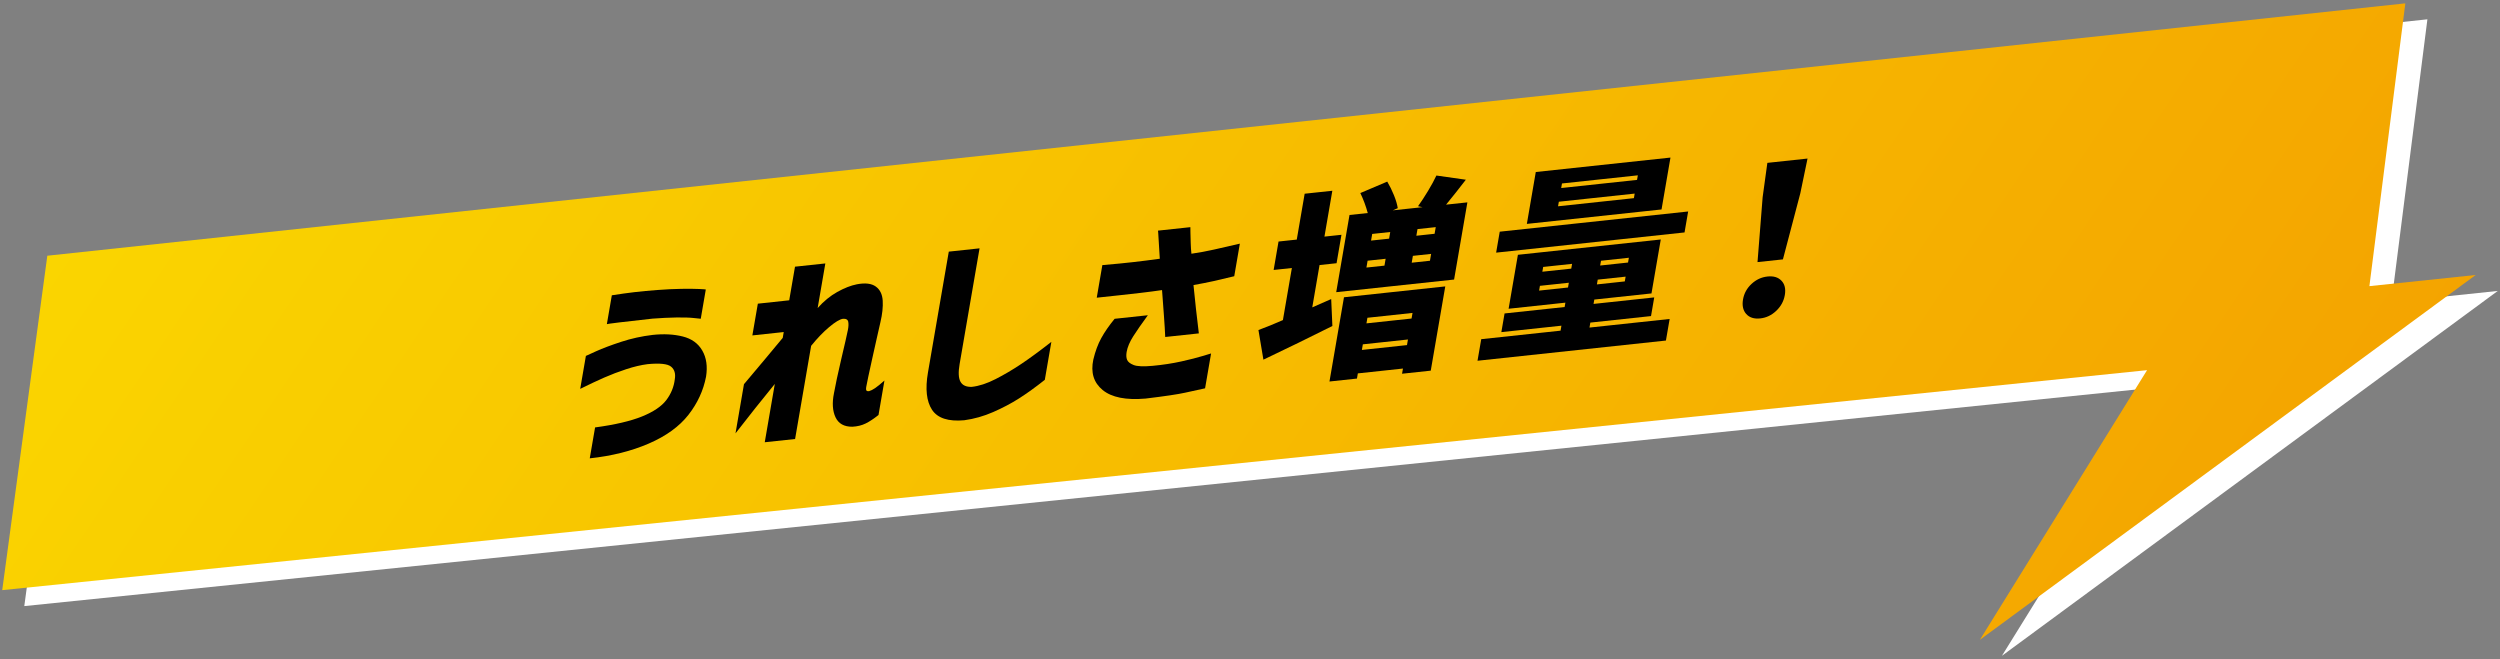
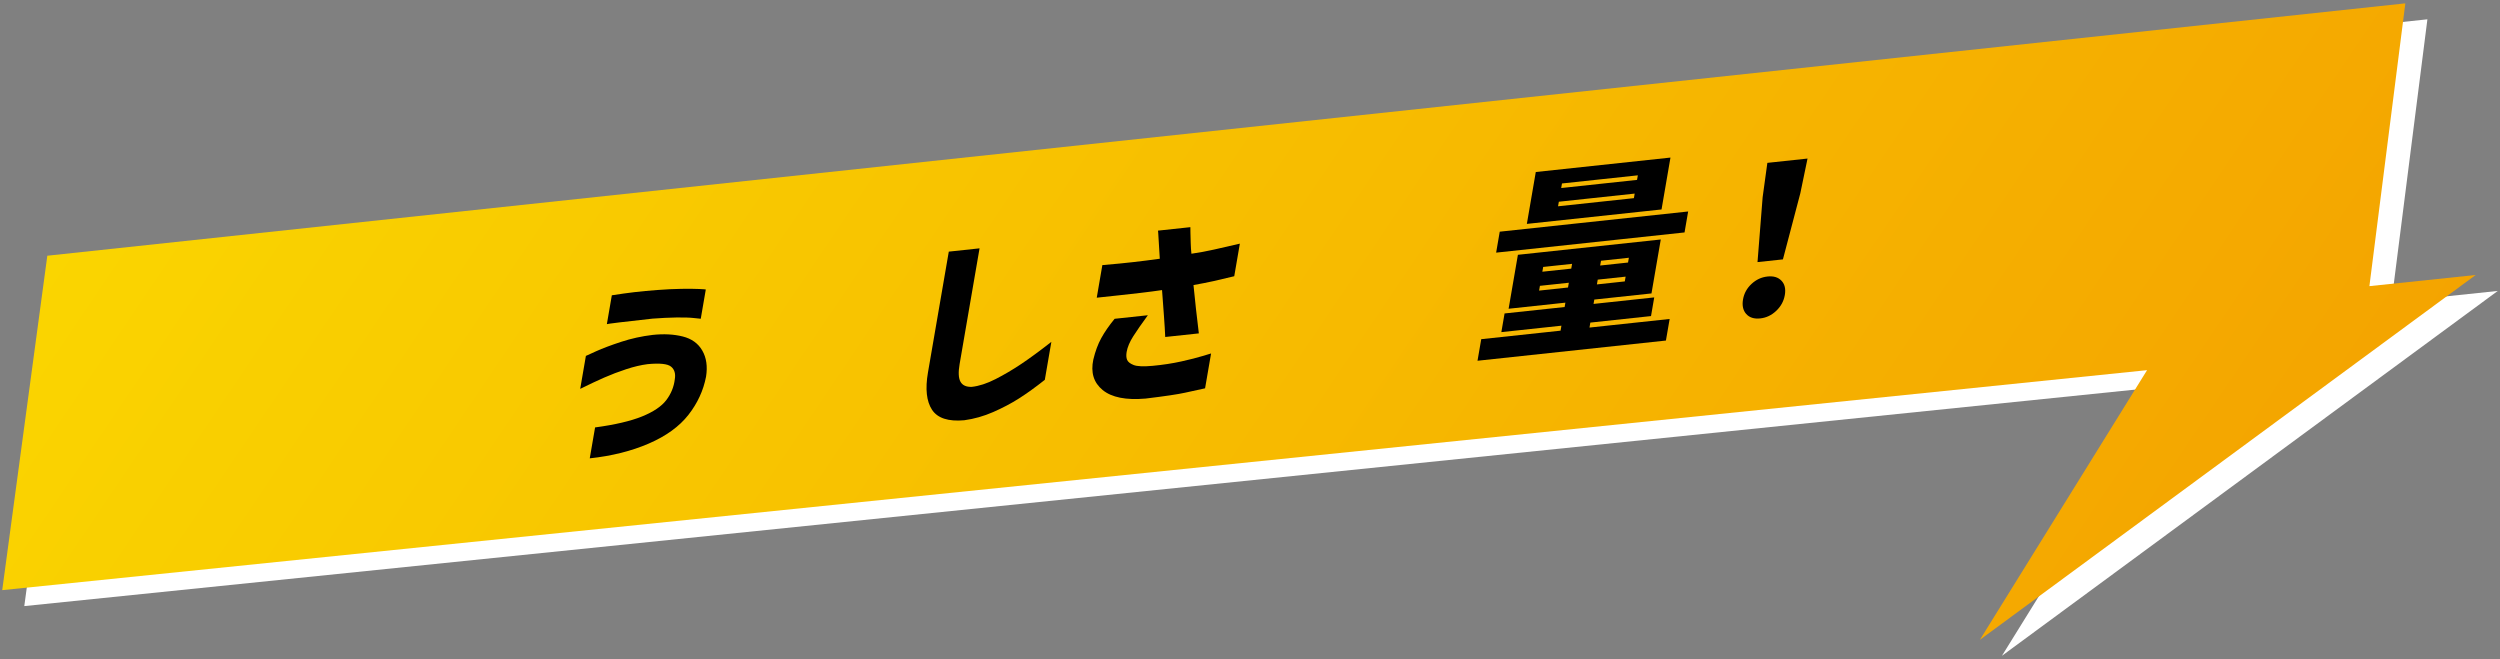
<svg xmlns="http://www.w3.org/2000/svg" id="d" width="311" height="82" viewBox="0 0 311 82">
  <rect x="0" y="0" width="311" height="82" fill="#808080" stroke="none" />
  <defs>
    <linearGradient id="e" x1="-11.78" y1="-209.088" x2="206.272" y2="-83.195" gradientTransform="translate(45.672 178.025) rotate(4)" gradientUnits="userSpaceOnUse">
      <stop offset="0" stop-color="#fad500" />
      <stop offset="1" stop-color="#f4a400" />
    </linearGradient>
  </defs>
  <polygon points="310.723 36.192 297.498 37.581 301.969 2.402 8.631 33.797 3.022 75.398 269.84 48.033 249.038 81.583 310.723 36.192" fill="#fff" />
  <polygon points="307.978 34.207 294.753 35.596 299.224 .417 5.886 31.812 .277 73.413 267.095 46.048 246.293 79.598 307.978 34.207" fill="url(#e)" />
  <path d="M72.177,48.38l.707-4.104c.037-.021.463-.215,1.276-.581.815-.366,1.849-.755,3.106-1.169,1.256-.413,2.563-.7,3.927-.863,1.378-.147,2.622-.083,3.734.194,1.112.278,1.925.862,2.438,1.753s.67,1.972.469,3.243c-.332,1.726-1.064,3.312-2.197,4.759-1.134,1.447-2.778,2.638-4.933,3.569-2.155.932-4.601,1.545-7.338,1.838l.663-3.846c2.459-.331,4.402-.785,5.828-1.359,1.426-.576,2.435-1.255,3.029-2.036.593-.781.945-1.642,1.059-2.584.121-.705-.034-1.233-.467-1.584-.432-.351-1.402-.452-2.913-.308-.818.104-1.706.313-2.659.627-.957.313-1.867.66-2.732,1.04-.867.38-1.867.851-2.998,1.41ZM75.494,40.323l.617-3.588c1.012-.159,1.943-.289,2.795-.389s1.811-.19,2.875-.27c1.082-.083,2.079-.13,2.992-.144.91-.013,1.641-.007,2.188.019.545.026.825.047.84.062l-.627,3.64c-.018.002-.297-.027-.836-.088-.541-.061-1.268-.084-2.178-.071-.914.015-1.91.062-2.992.145-1.684.181-3.045.335-4.086.464-1.039.128-1.568.201-1.588.22Z" />
-   <path d="M98.91,54.612l-3.775.404,1.25-7.254c-.89,1.093-1.701,2.1-2.436,3.023s-1.553,1.965-2.453,3.126l1.053-6.118c1.867-2.21,3.474-4.13,4.823-5.763l.124-.723-3.902.419.682-3.949,3.902-.419.72-4.182,3.774-.404-.956,5.55c.745-.84,1.556-1.506,2.434-1.997.876-.49,1.695-.811,2.456-.96,1.035-.195,1.816-.102,2.342.282.527.383.812.968.861,1.757.047.789-.049,1.686-.288,2.69-.136.589-.292,1.286-.474,2.092-.18.804-.363,1.622-.547,2.452-.186.831-.344,1.562-.479,2.192-.133.632-.219,1.059-.258,1.282-.047.275-.03.442.052.501.081.059.183.074.305.044.21-.058.456-.181.739-.372.283-.19.672-.506,1.166-.948l-.738,4.285c-.581.468-1.115.821-1.598,1.059s-1.035.373-1.658.405c-1.02.009-1.717-.382-2.09-1.169-.373-.788-.439-1.785-.197-2.994.078-.447.197-1.051.361-1.813.165-.759.346-1.564.542-2.414.196-.848.372-1.605.53-2.272.155-.667.254-1.113.292-1.337.087-.415.106-.763.054-1.044-.051-.282-.271-.411-.658-.386-.395.059-.961.398-1.703,1.019-.741.62-1.493,1.401-2.256,2.344l-1.996,11.592Z" />
  <path d="M118.031,31.303l3.826-.41-2.482,14.405c-.174,1.016-.139,1.746.111,2.191.248.447.717.658,1.404.636.9-.097,1.887-.418,2.955-.963,1.072-.546,2.139-1.175,3.205-1.889,1.066-.715,2.312-1.629,3.74-2.746l-.814,4.724c-1.16.919-2.227,1.688-3.201,2.308s-2.047,1.186-3.221,1.7-2.375.855-3.605,1.021c-1.982.178-3.318-.258-4.006-1.308-.686-1.049-.855-2.588-.506-4.62l2.594-15.05Z" />
  <path d="M138.662,39.658l4.131-.442c-.764,1.044-1.369,1.916-1.814,2.613-.445.699-.721,1.349-.824,1.951-.068.396-.051.724.057.982.105.259.377.475.814.647.436.172,1.223.206,2.359.101,1.289-.121,2.48-.303,3.574-.547,1.094-.243,1.979-.47,2.658-.678.678-.208,1.025-.312,1.041-.314l-.746,4.336c-.797.17-1.629.354-2.498.547-.867.195-2.502.438-4.904.729-2.441.211-4.219-.145-5.338-1.063-1.119-.918-1.506-2.182-1.162-3.79.242-1.021.572-1.91.986-2.664.412-.753.967-1.557,1.666-2.408ZM136.435,37.034l.697-4.054c1.525-.129,2.814-.255,3.869-.377,1.057-.12,2.148-.259,3.277-.415-.068-1.056-.119-1.899-.154-2.528-.033-.631-.057-.953-.07-.969l4.029-.432c-.006.034-.004.241.006.62s.021.82.035,1.326c.012.506.043.959.09,1.359.941-.136,1.877-.308,2.807-.517.928-.209,2-.455,3.217-.738l-.697,4.053c-.959.239-1.811.439-2.559.604-.746.164-1.582.329-2.512.497.193,1.973.416,3.976.666,6.01l-4.182.448c-.029-.706-.082-1.583-.16-2.632-.08-1.046-.156-2.114-.236-3.204-.805.12-1.693.235-2.664.349-.971.112-1.863.213-2.68.301-.816.087-1.742.187-2.779.298Z" />
-   <path d="M165.75,40.553c-2.832,1.419-5.691,2.816-8.582,4.189l-.617-3.685c1.018-.378,2.031-.79,3.043-1.237l1.115-6.479-2.268.243.609-3.537,2.268-.243.982-5.705,3.443-.369-.982,5.705,2.117-.227-.609,3.537-2.117.227-.906,5.266,2.355-1.037.148,3.353ZM165.386,47.46l1.805-10.48,12.6-1.351-1.805,10.48-3.57.383.111-.645-5.611.602-.111.645-3.418.366ZM182.543,25.173l-1.654,9.603-14.664,1.571,1.654-9.603,2.27-.243c-.234-.87-.543-1.698-.924-2.485l3.35-1.424c.311.525.588,1.092.834,1.697.246.607.404,1.145.473,1.608l-.621.271,3.697-.396-.555-.118c.395-.548.809-1.18,1.24-1.894.432-.713.779-1.354,1.045-1.924l3.664.52c-.818,1.067-1.639,2.101-2.461,3.102l2.652-.284ZM169.418,43.532l5.611-.602.119-.698-5.611.602-.119.698ZM170.129,32.432l-.146.853,2.244-.24.146-.853-2.244.24ZM175.718,38.928l-5.611.602-.121.697,5.611-.602.121-.697ZM172.945,28.862l-2.244.24-.141.827,2.244-.24.141-.827ZM177.886,32.437l.146-.853-2.27.244-.146.853,2.27-.244ZM178.464,29.082l.143-.827-2.27.244-.143.827,2.27-.244Z" />
  <path d="M197.838,40.129l-.105.62,9.971-1.069-.463,2.684-23.438,2.513.463-2.684,9.869-1.058.107-.62-7.473.801.4-2.323,7.473-.801.092-.542-7.062.757,1.156-6.711,17.773-1.905-1.156,6.711-7.113.763-.094.542,7.549-.81-.4,2.323-7.549.81ZM186.568,28.821l23.438-2.513-.449,2.607-23.438,2.513.449-2.607ZM207.806,19.602l-1.111,6.454-16.754,1.796,1.111-6.454,16.754-1.796ZM191.464,36.151l3.596-.385.102-.594-3.596.385-.102.594ZM191.97,33.208l-.102.594,3.596-.385.102-.594-3.596.385ZM203.257,24.65l.098-.567-9.436,1.012-.098.567,9.436-1.012ZM203.648,22.379l.098-.568-9.436,1.012-.098.568,9.436-1.012ZM202.125,35.008l.102-.594-3.469.372-.102.594,3.469-.372ZM202.529,32.659l.102-.594-3.467.372-.104.594,3.469-.372Z" />
  <path d="M217.234,39.064c-.398-.447-.533-1.049-.404-1.807.131-.758.484-1.403,1.061-1.938.576-.535,1.236-.842,1.986-.922.746-.081,1.326.093,1.736.522.41.429.551,1.021.42,1.779-.129.758-.484,1.412-1.064,1.964-.578.551-1.242.867-1.99.948-.766.082-1.346-.102-1.744-.548ZM218.634,32.605l.639-8.075.586-4.27,4.998-.536-.893,4.303-2.168,8.239-3.162.339Z" />
</svg>